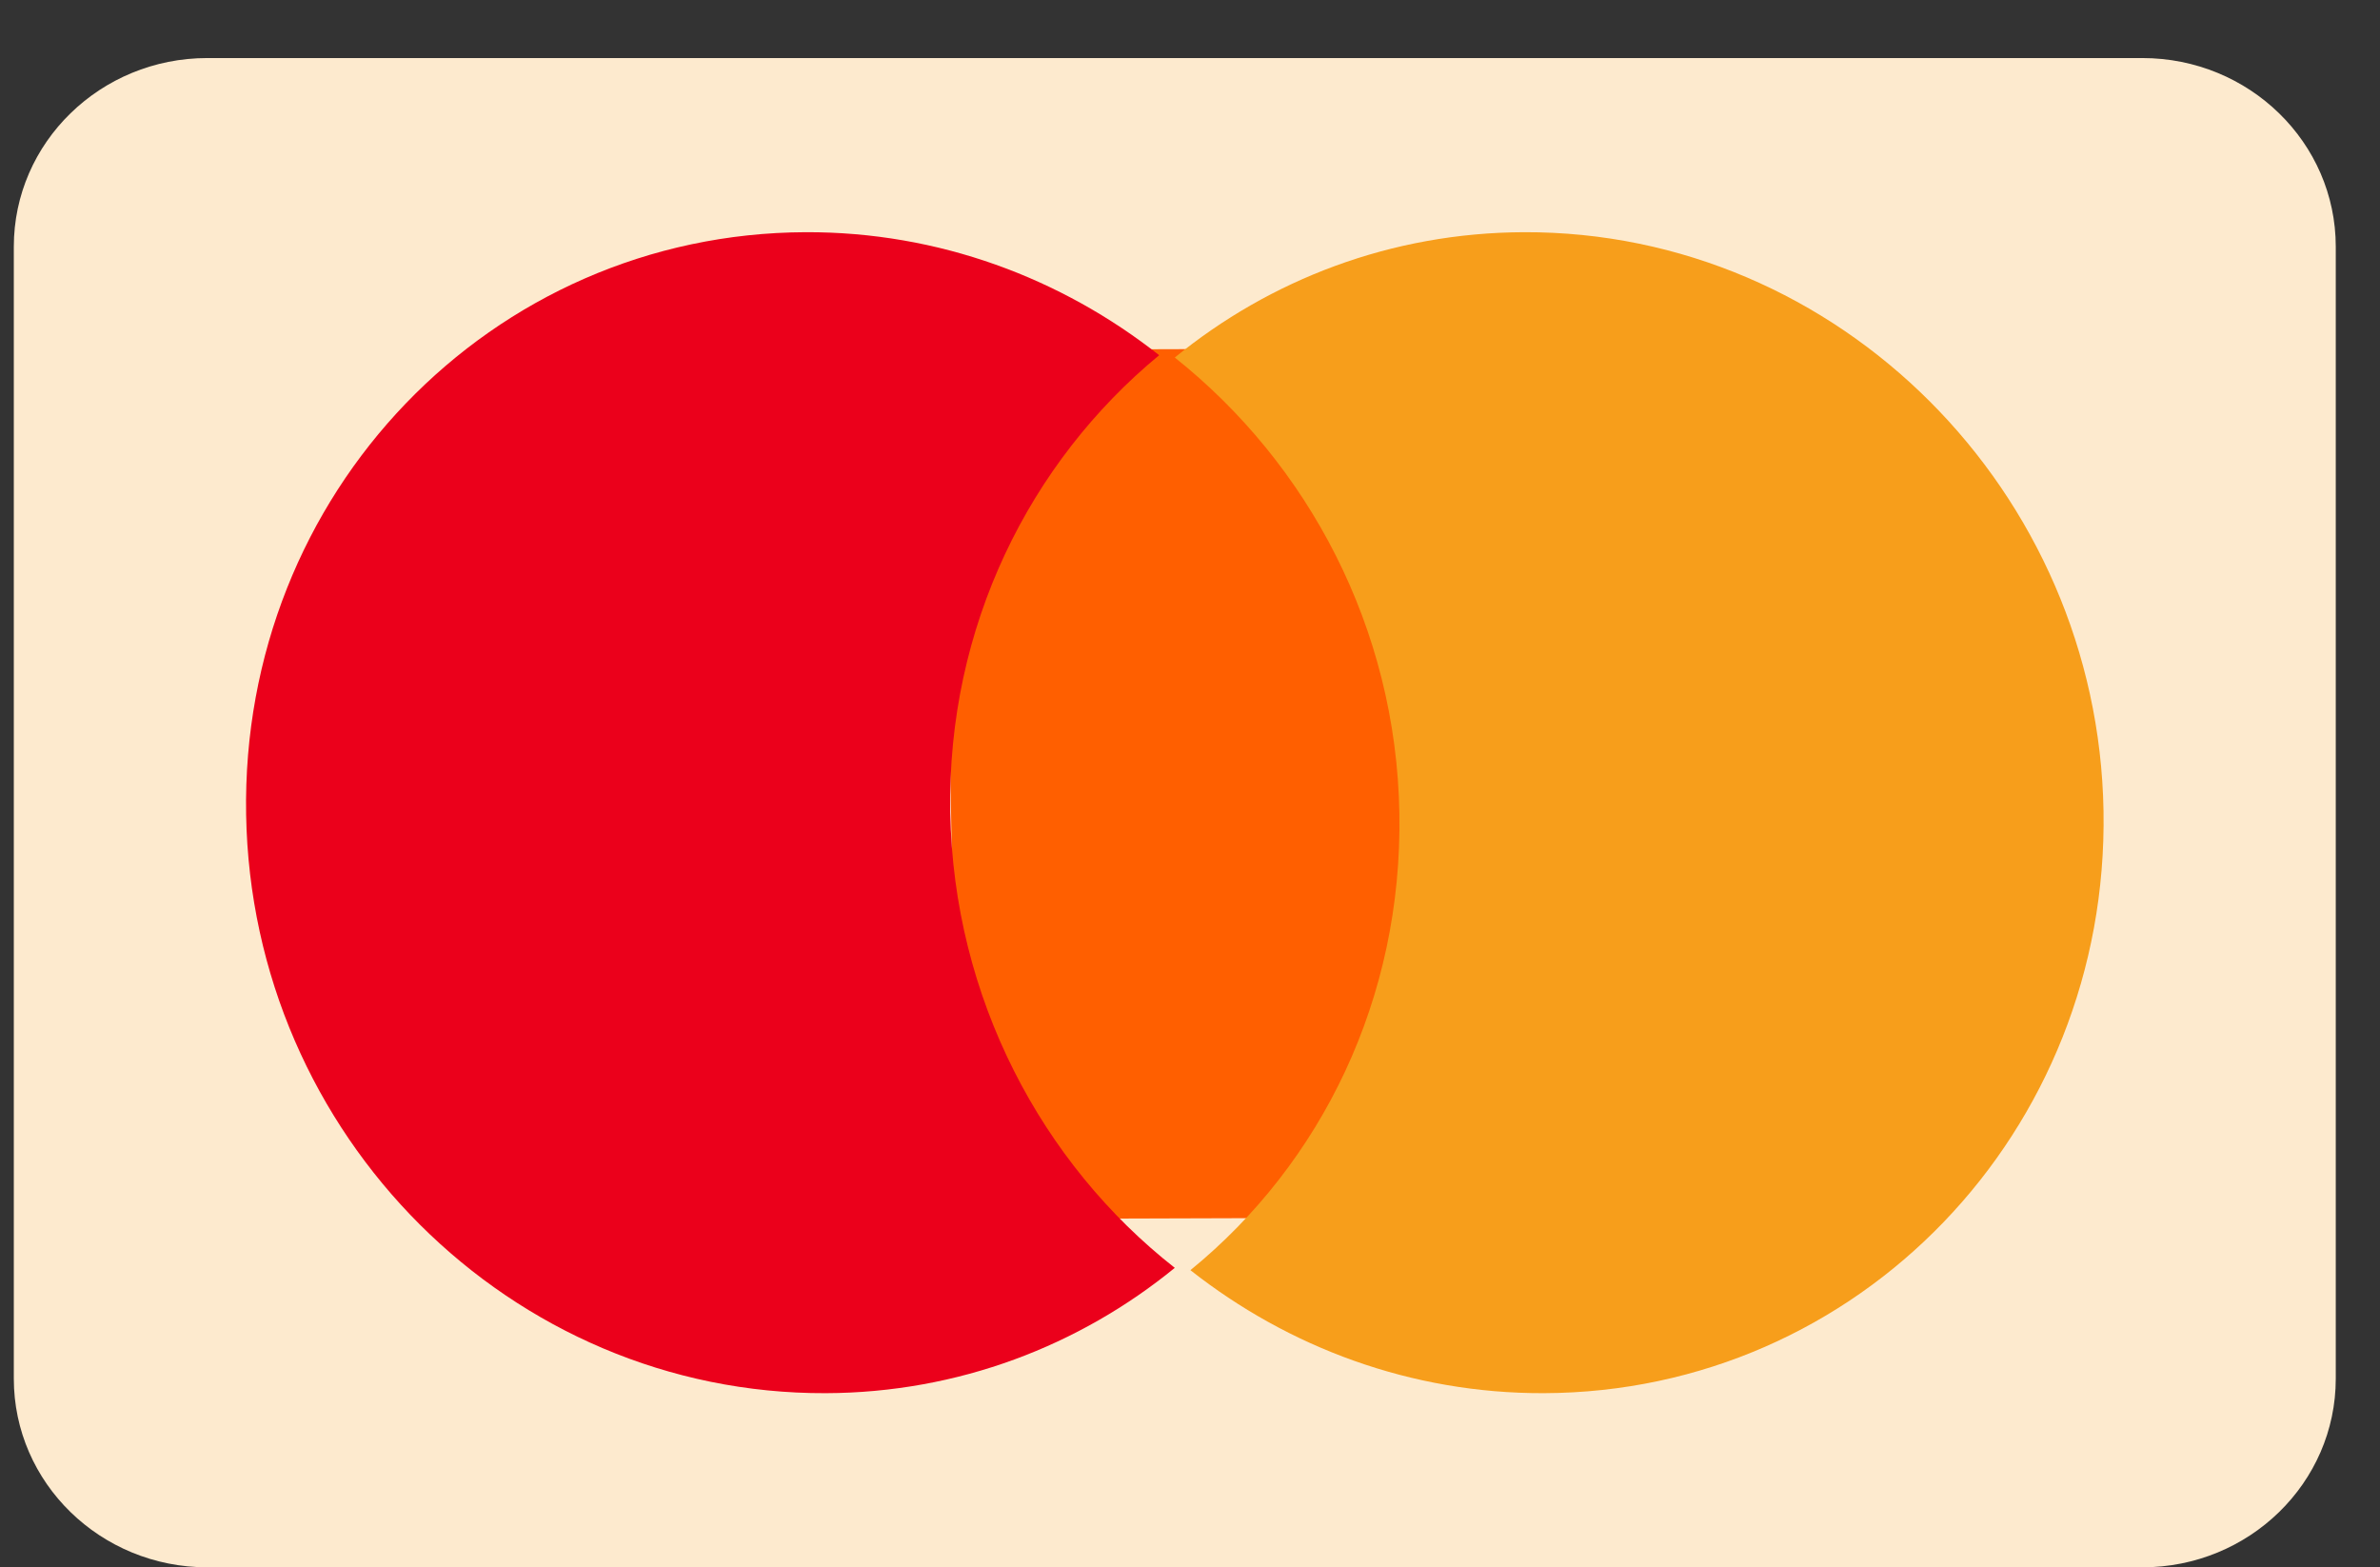
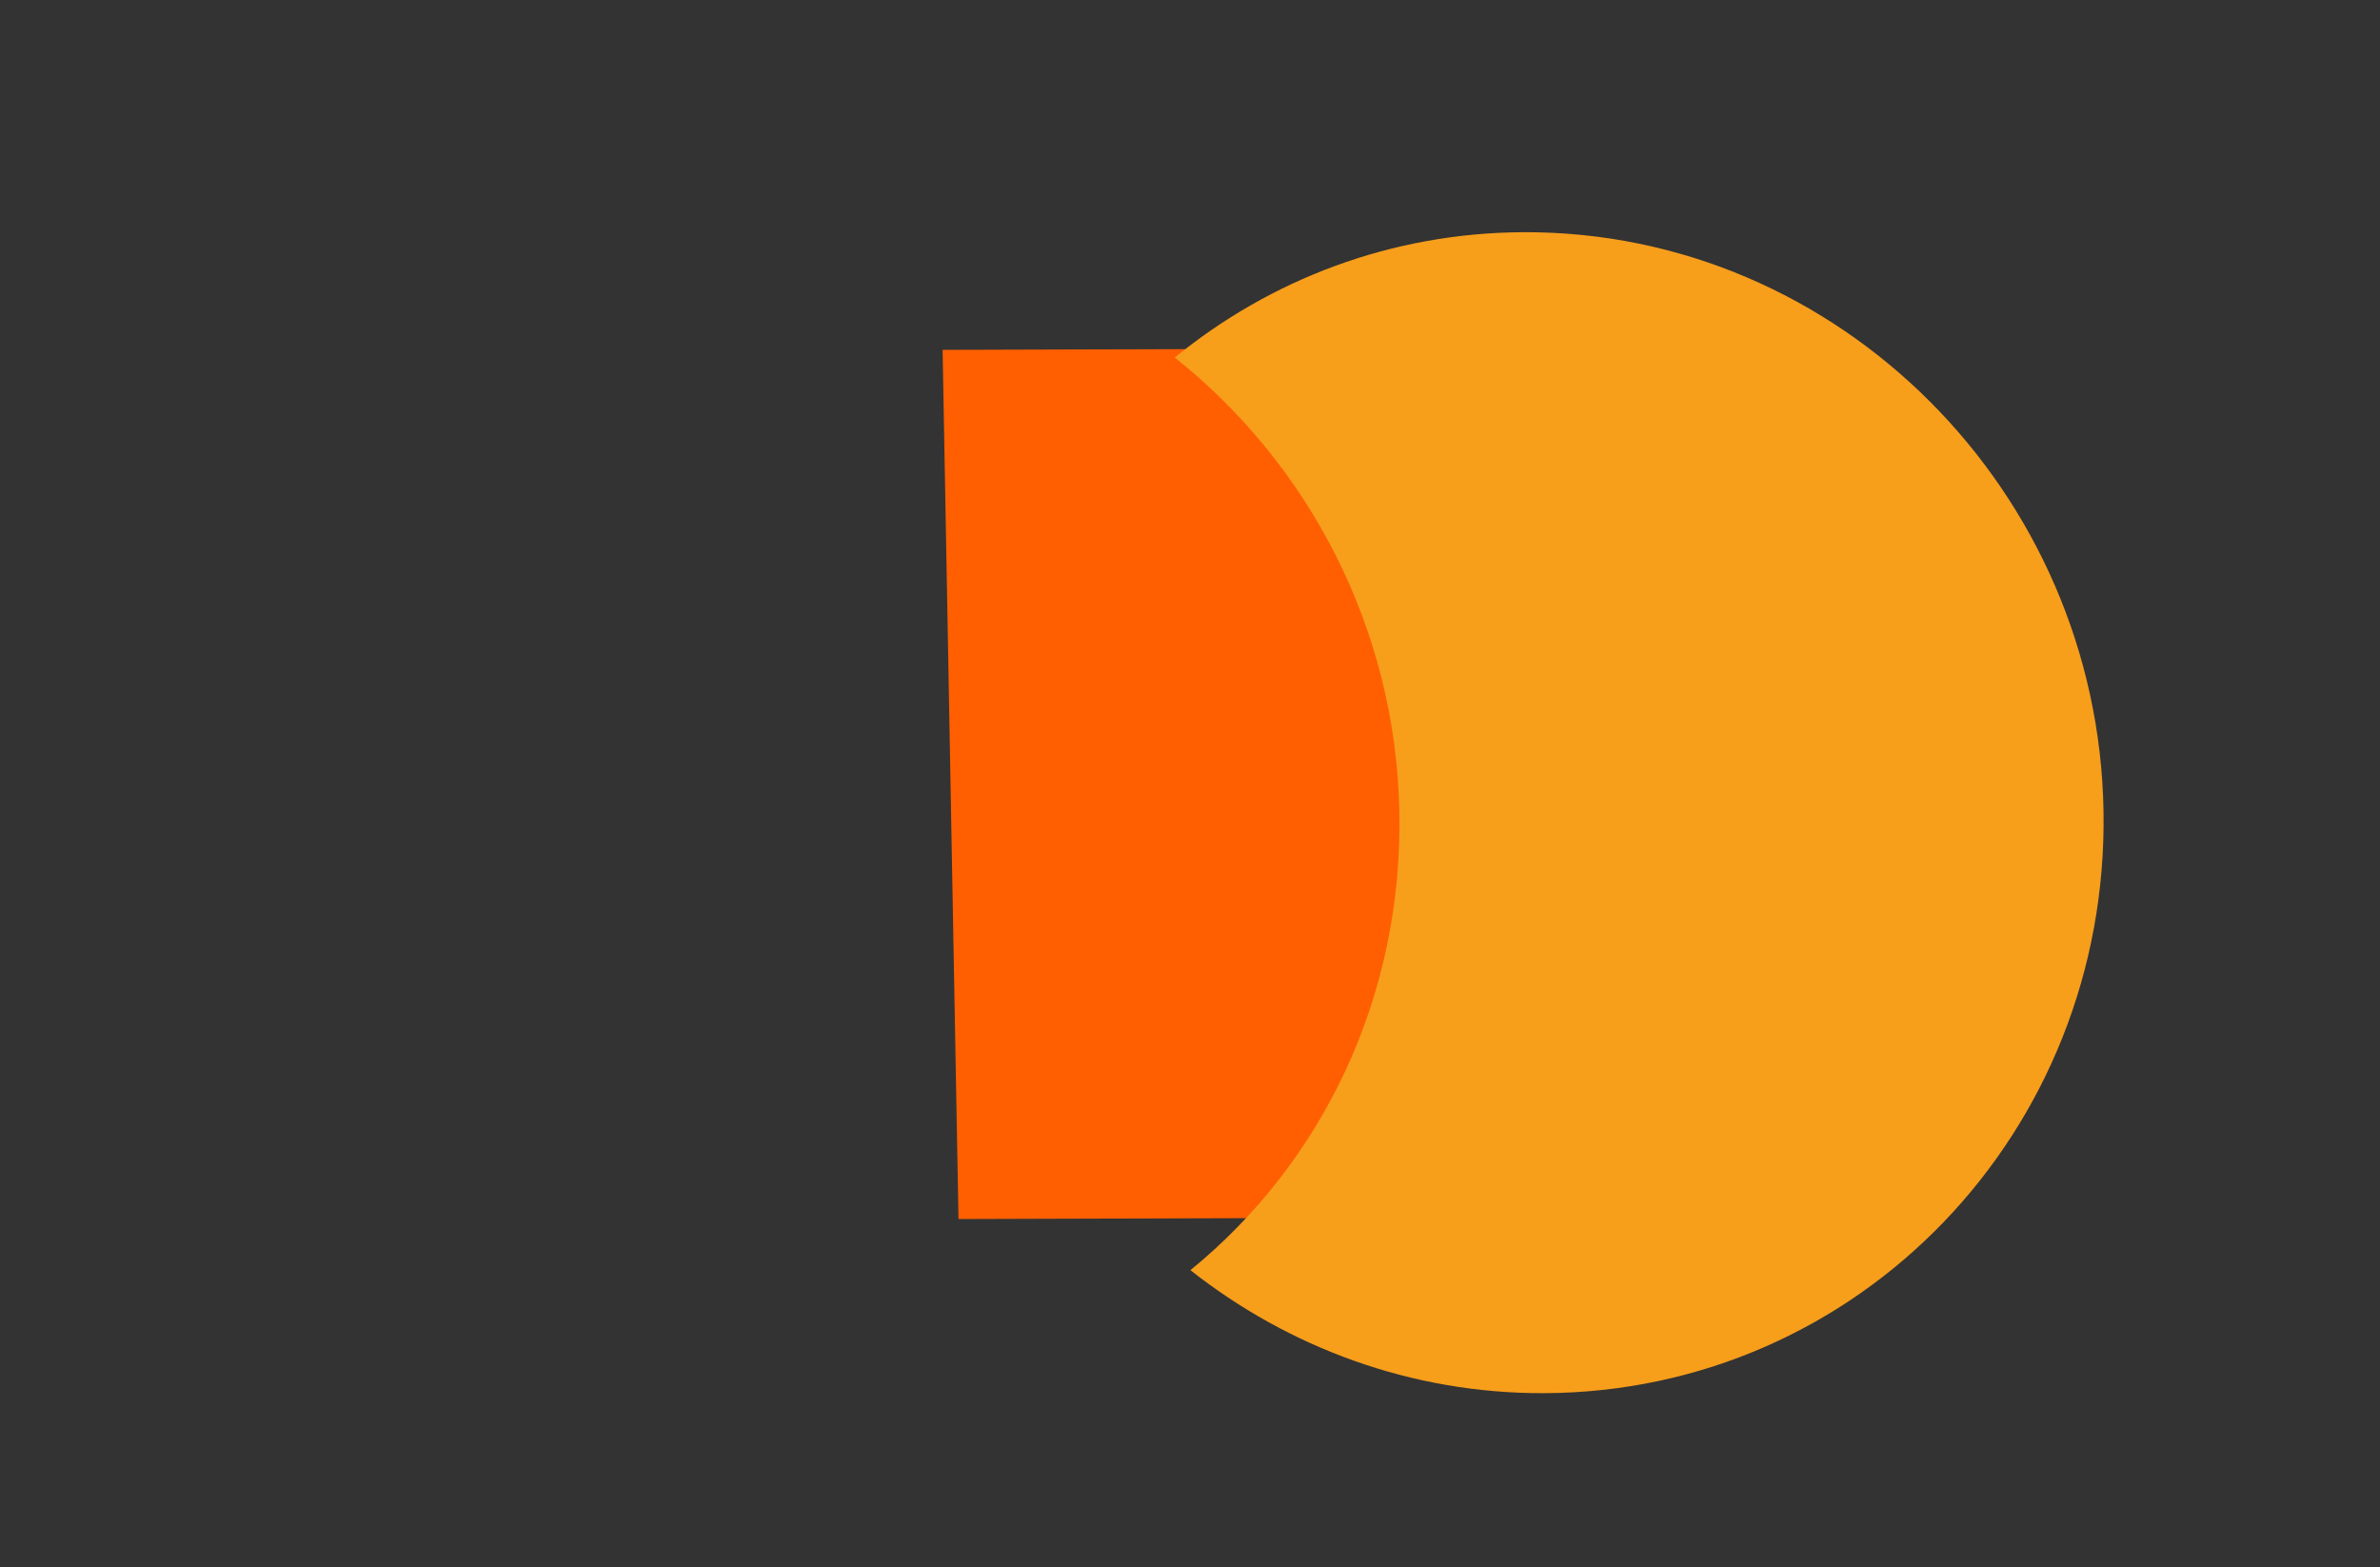
<svg xmlns="http://www.w3.org/2000/svg" width="41" height="27" viewBox="0 0 41 27" fill="none">
  <rect x="0" y="0" width="41" height="27" fill="#333333" stroke="none" />
  <g clip-path="url(#clip0_121_5814)">
-     <path d="M0.238 4.25C0.238 2.455 1.731 1 3.572 1H36.905C38.746 1 40.238 2.455 40.238 4.25V23.75C40.238 25.545 38.746 27 36.905 27H3.572C1.731 27 0.238 25.545 0.238 23.75V4.25Z" fill="#FDEACE" />
    <path d="M24.965 6L16.238 6.027L16.512 21L25.238 20.973L24.965 6Z" fill="#FF5F00" />
-     <path d="M16.37 13.992C16.315 10.798 17.738 7.96 19.969 6.119C18.284 4.791 16.171 3.993 13.882 4C8.457 4.018 4.145 8.504 4.24 14.032C4.334 19.56 8.799 24.018 14.224 24C16.513 23.992 18.598 23.18 20.238 21.841C17.945 20.043 16.424 17.187 16.37 13.992Z" fill="#EB001B" />
    <path d="M36.237 13.968C36.331 19.496 32.019 23.982 26.595 24C24.305 24.007 22.193 23.209 20.507 21.881C22.765 20.04 24.162 17.202 24.107 14.008C24.052 10.813 22.532 7.985 20.238 6.159C21.878 4.82 23.963 4.008 26.253 4C31.677 3.982 36.143 8.468 36.237 13.968Z" fill="#F79E1B" />
  </g>
  <defs>
    <clipPath id="clip0_121_5814">
      <rect width="40" height="27" fill="white" transform="translate(0.238)" />
    </clipPath>
  </defs>
</svg>